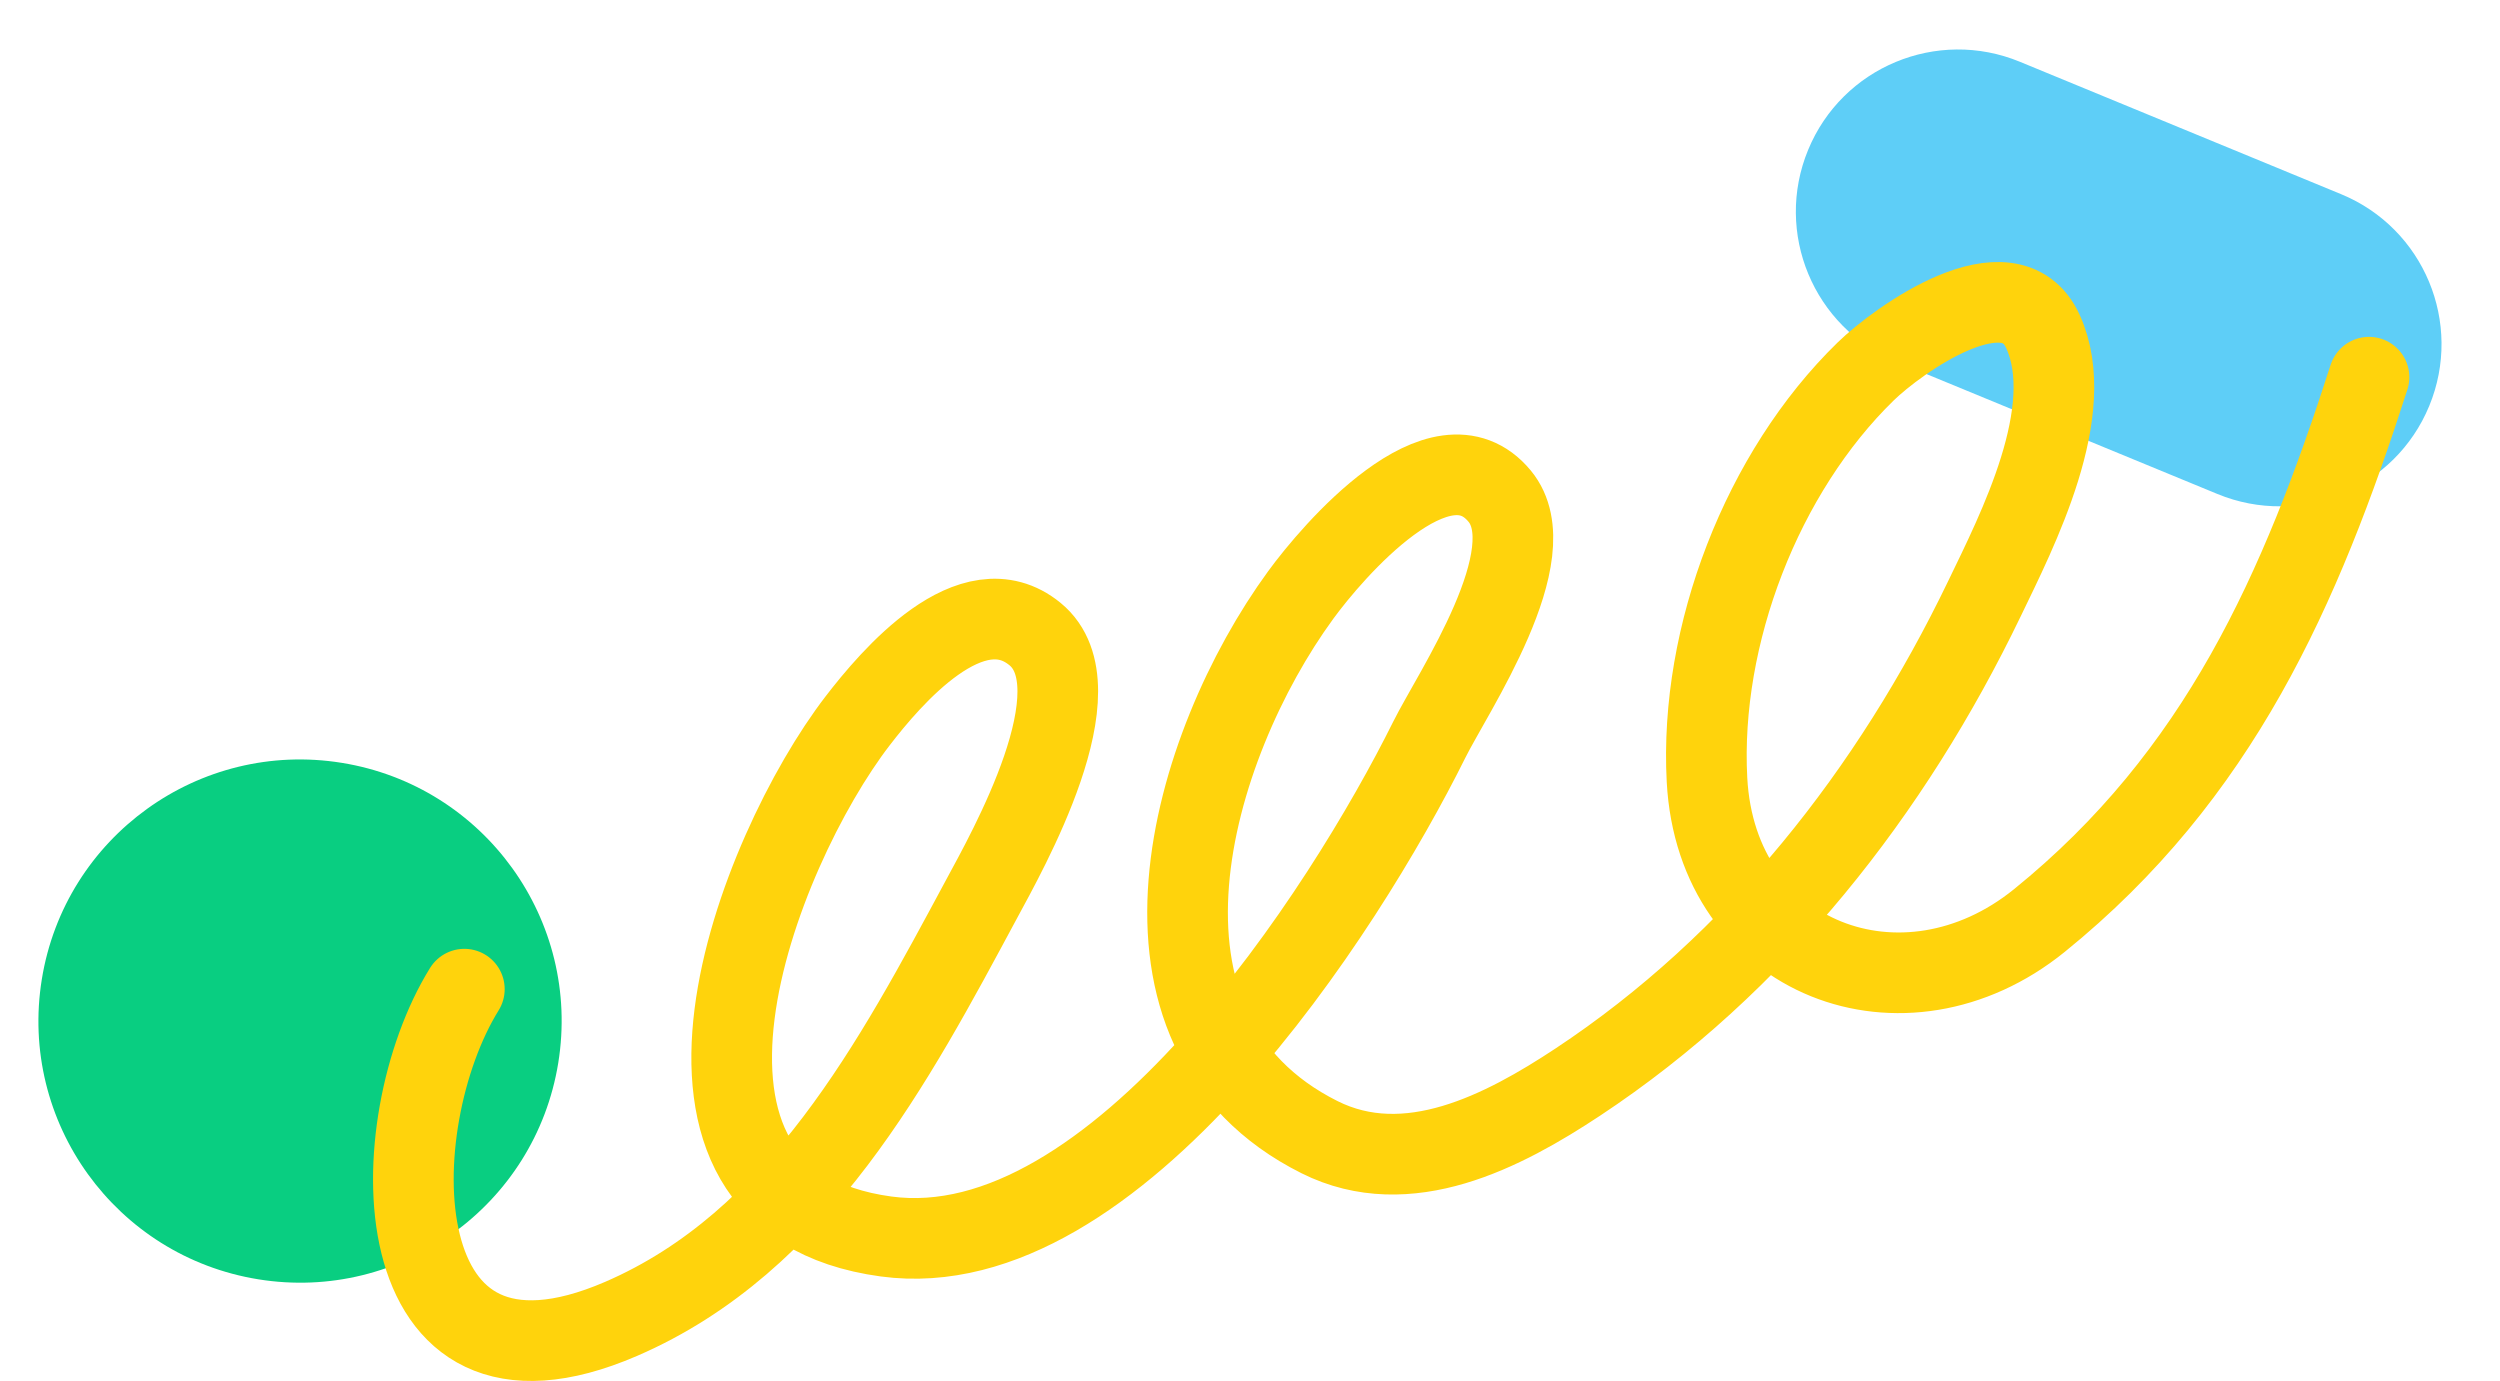
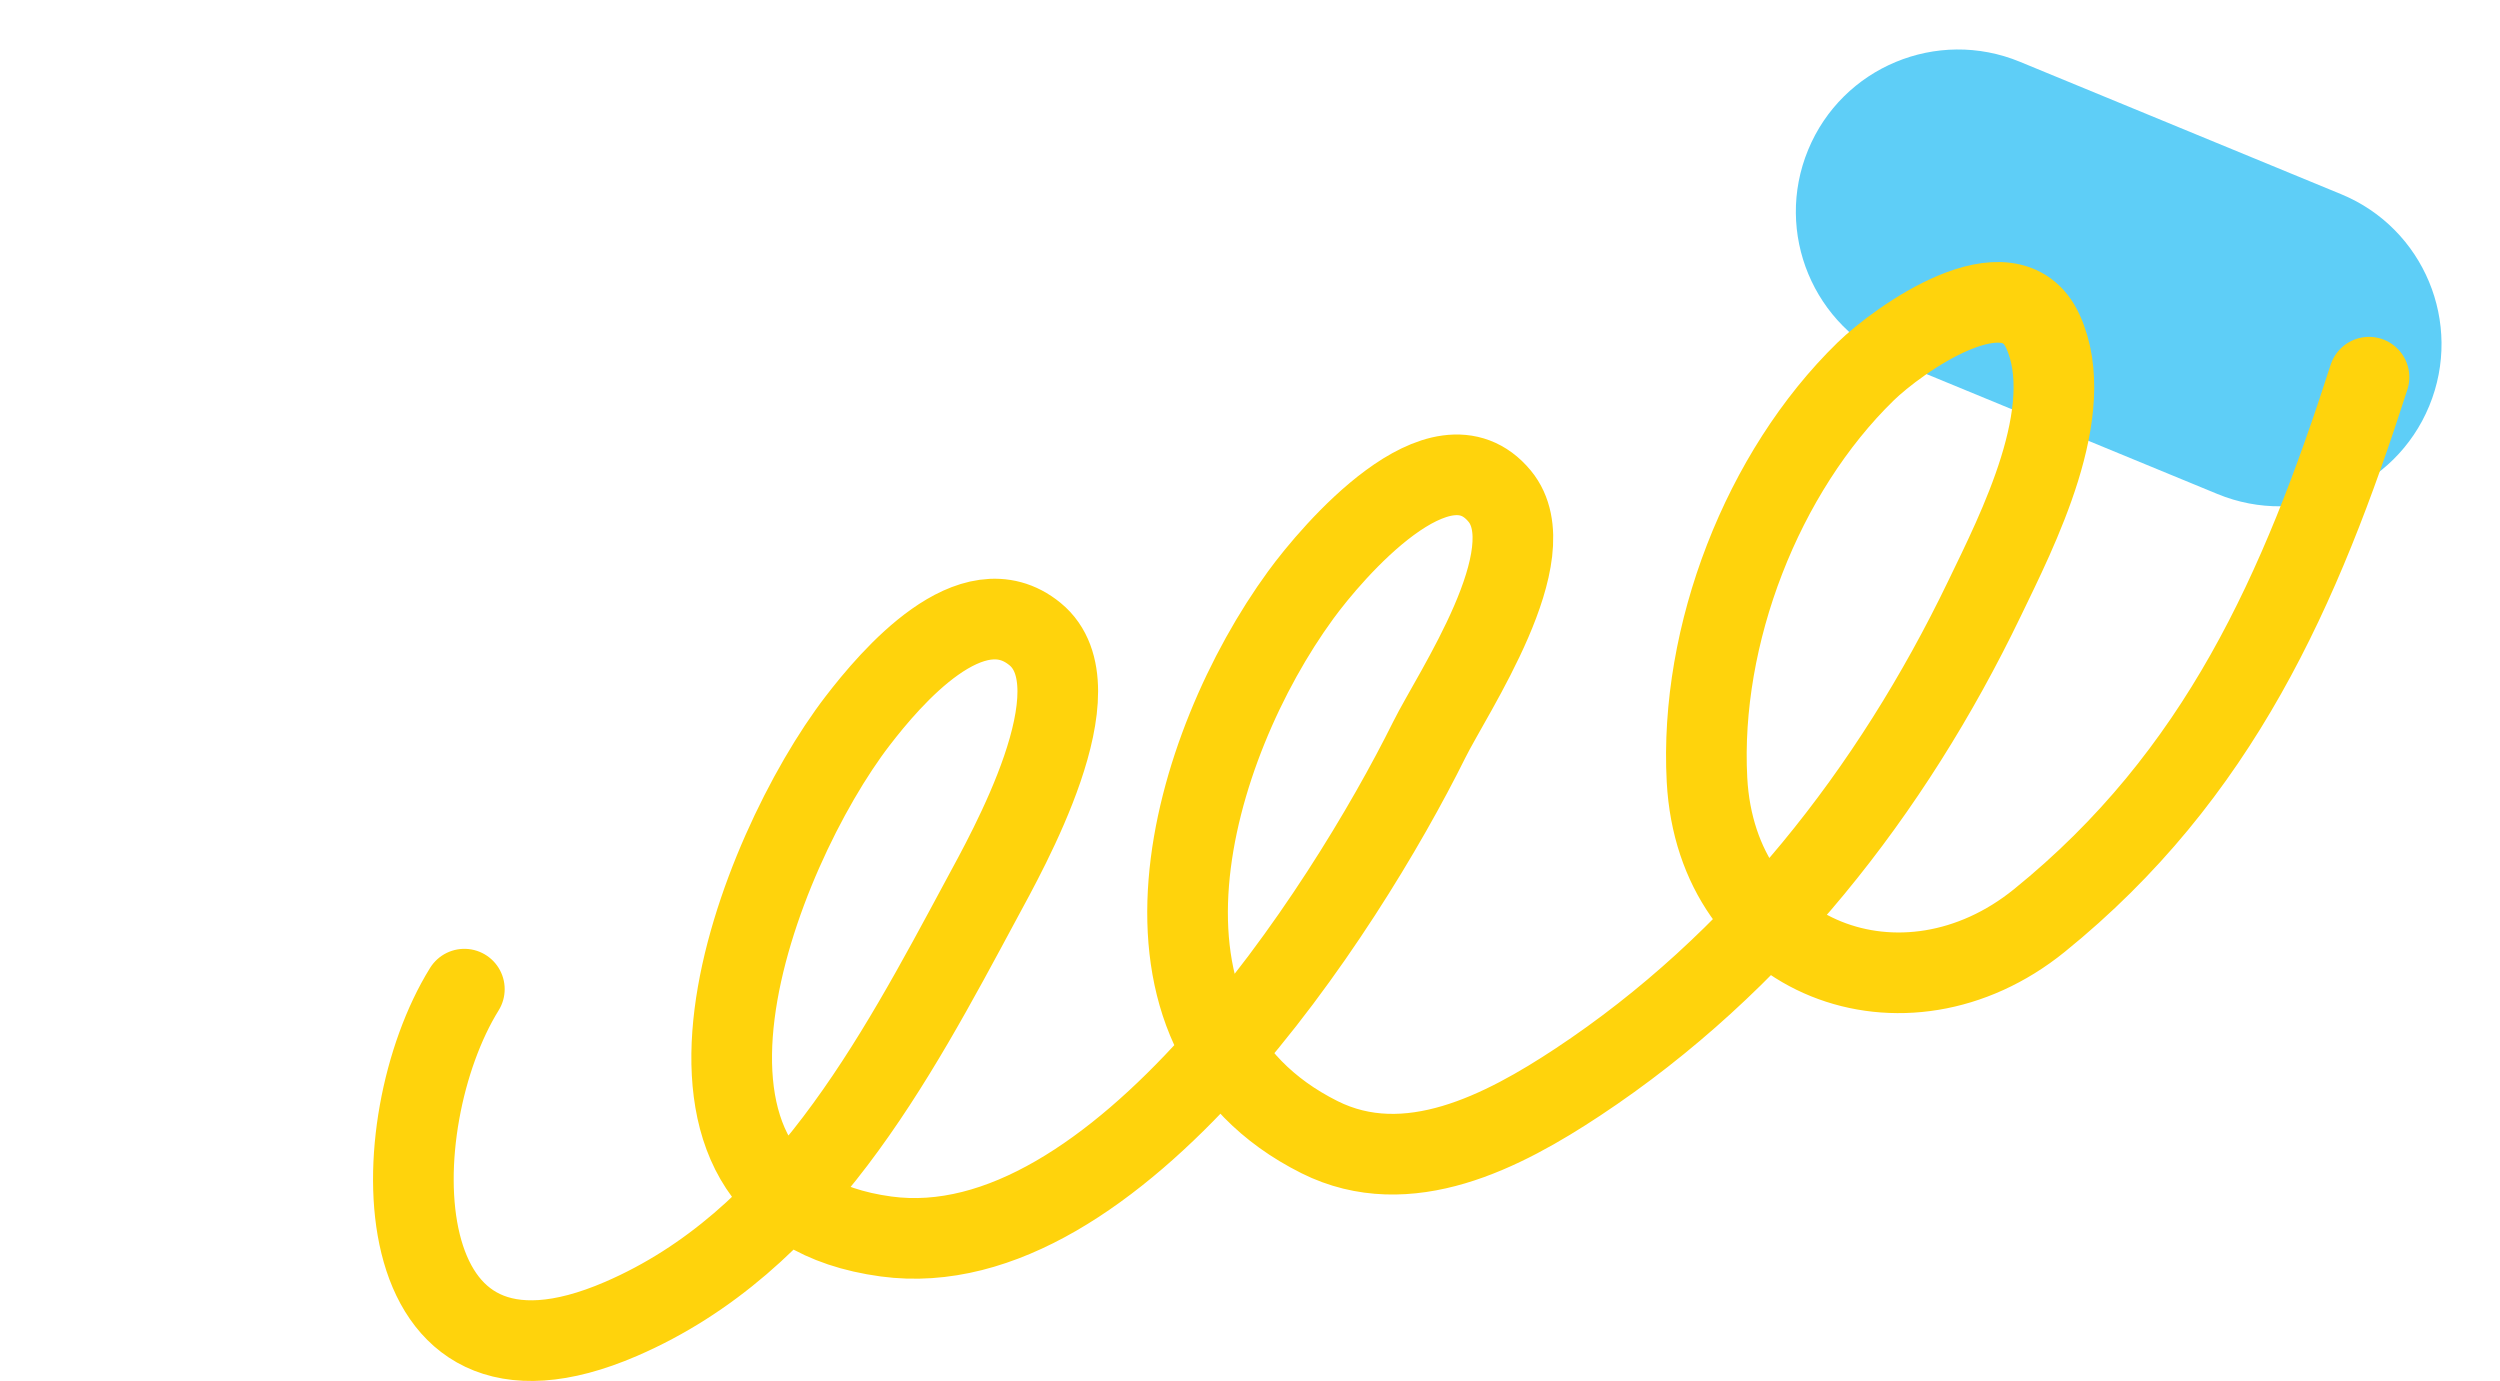
<svg xmlns="http://www.w3.org/2000/svg" width="248" height="137" viewBox="0 0 248 137" fill="none">
-   <circle cx="29.764" cy="101.291" r="25.949" transform="rotate(-170.801 29.764 101.291)" fill="#09CE81" />
  <path d="M188.108 35.872C179.894 32.487 175.98 23.083 179.366 14.869C182.752 6.655 192.156 2.741 200.37 6.127L232.24 19.263C240.454 22.648 244.368 32.052 240.982 40.266C237.596 48.48 228.192 52.394 219.978 49.008L188.108 35.872Z" fill="#5ECEF7" />
  <path d="M46.064 98.124C37.767 111.503 37.602 141.211 61.609 130.835C79.29 123.193 88.684 105.339 97.359 89.209C99.907 84.475 109.143 68.199 102.675 62.9C96.4 57.755 88.346 67.255 85.074 71.512C75.146 84.427 61.508 119.097 87.909 122.661C110.686 125.736 133.405 90.251 141.772 73.404C144.121 68.67 153.494 54.935 148.766 49.218C142.91 42.138 132.149 54.753 129.035 59.019C118.099 73.999 109.731 102.207 130.889 112.803C139.638 117.187 149.122 112.234 156.523 107.339C174.243 95.619 187.635 78.532 196.846 59.412C200.122 52.612 206.24 40.719 202.656 32.875C199.384 25.715 188.233 33.771 185.079 36.843C174.802 46.854 168.571 63.009 169.334 77.358C170.288 95.264 188.904 102.165 202.301 91.321C220.114 76.902 228.23 58.51 235.006 37.417" stroke="#FFD30C" stroke-width="8" stroke-miterlimit="1.5" stroke-linecap="round" stroke-linejoin="round" />
</svg>